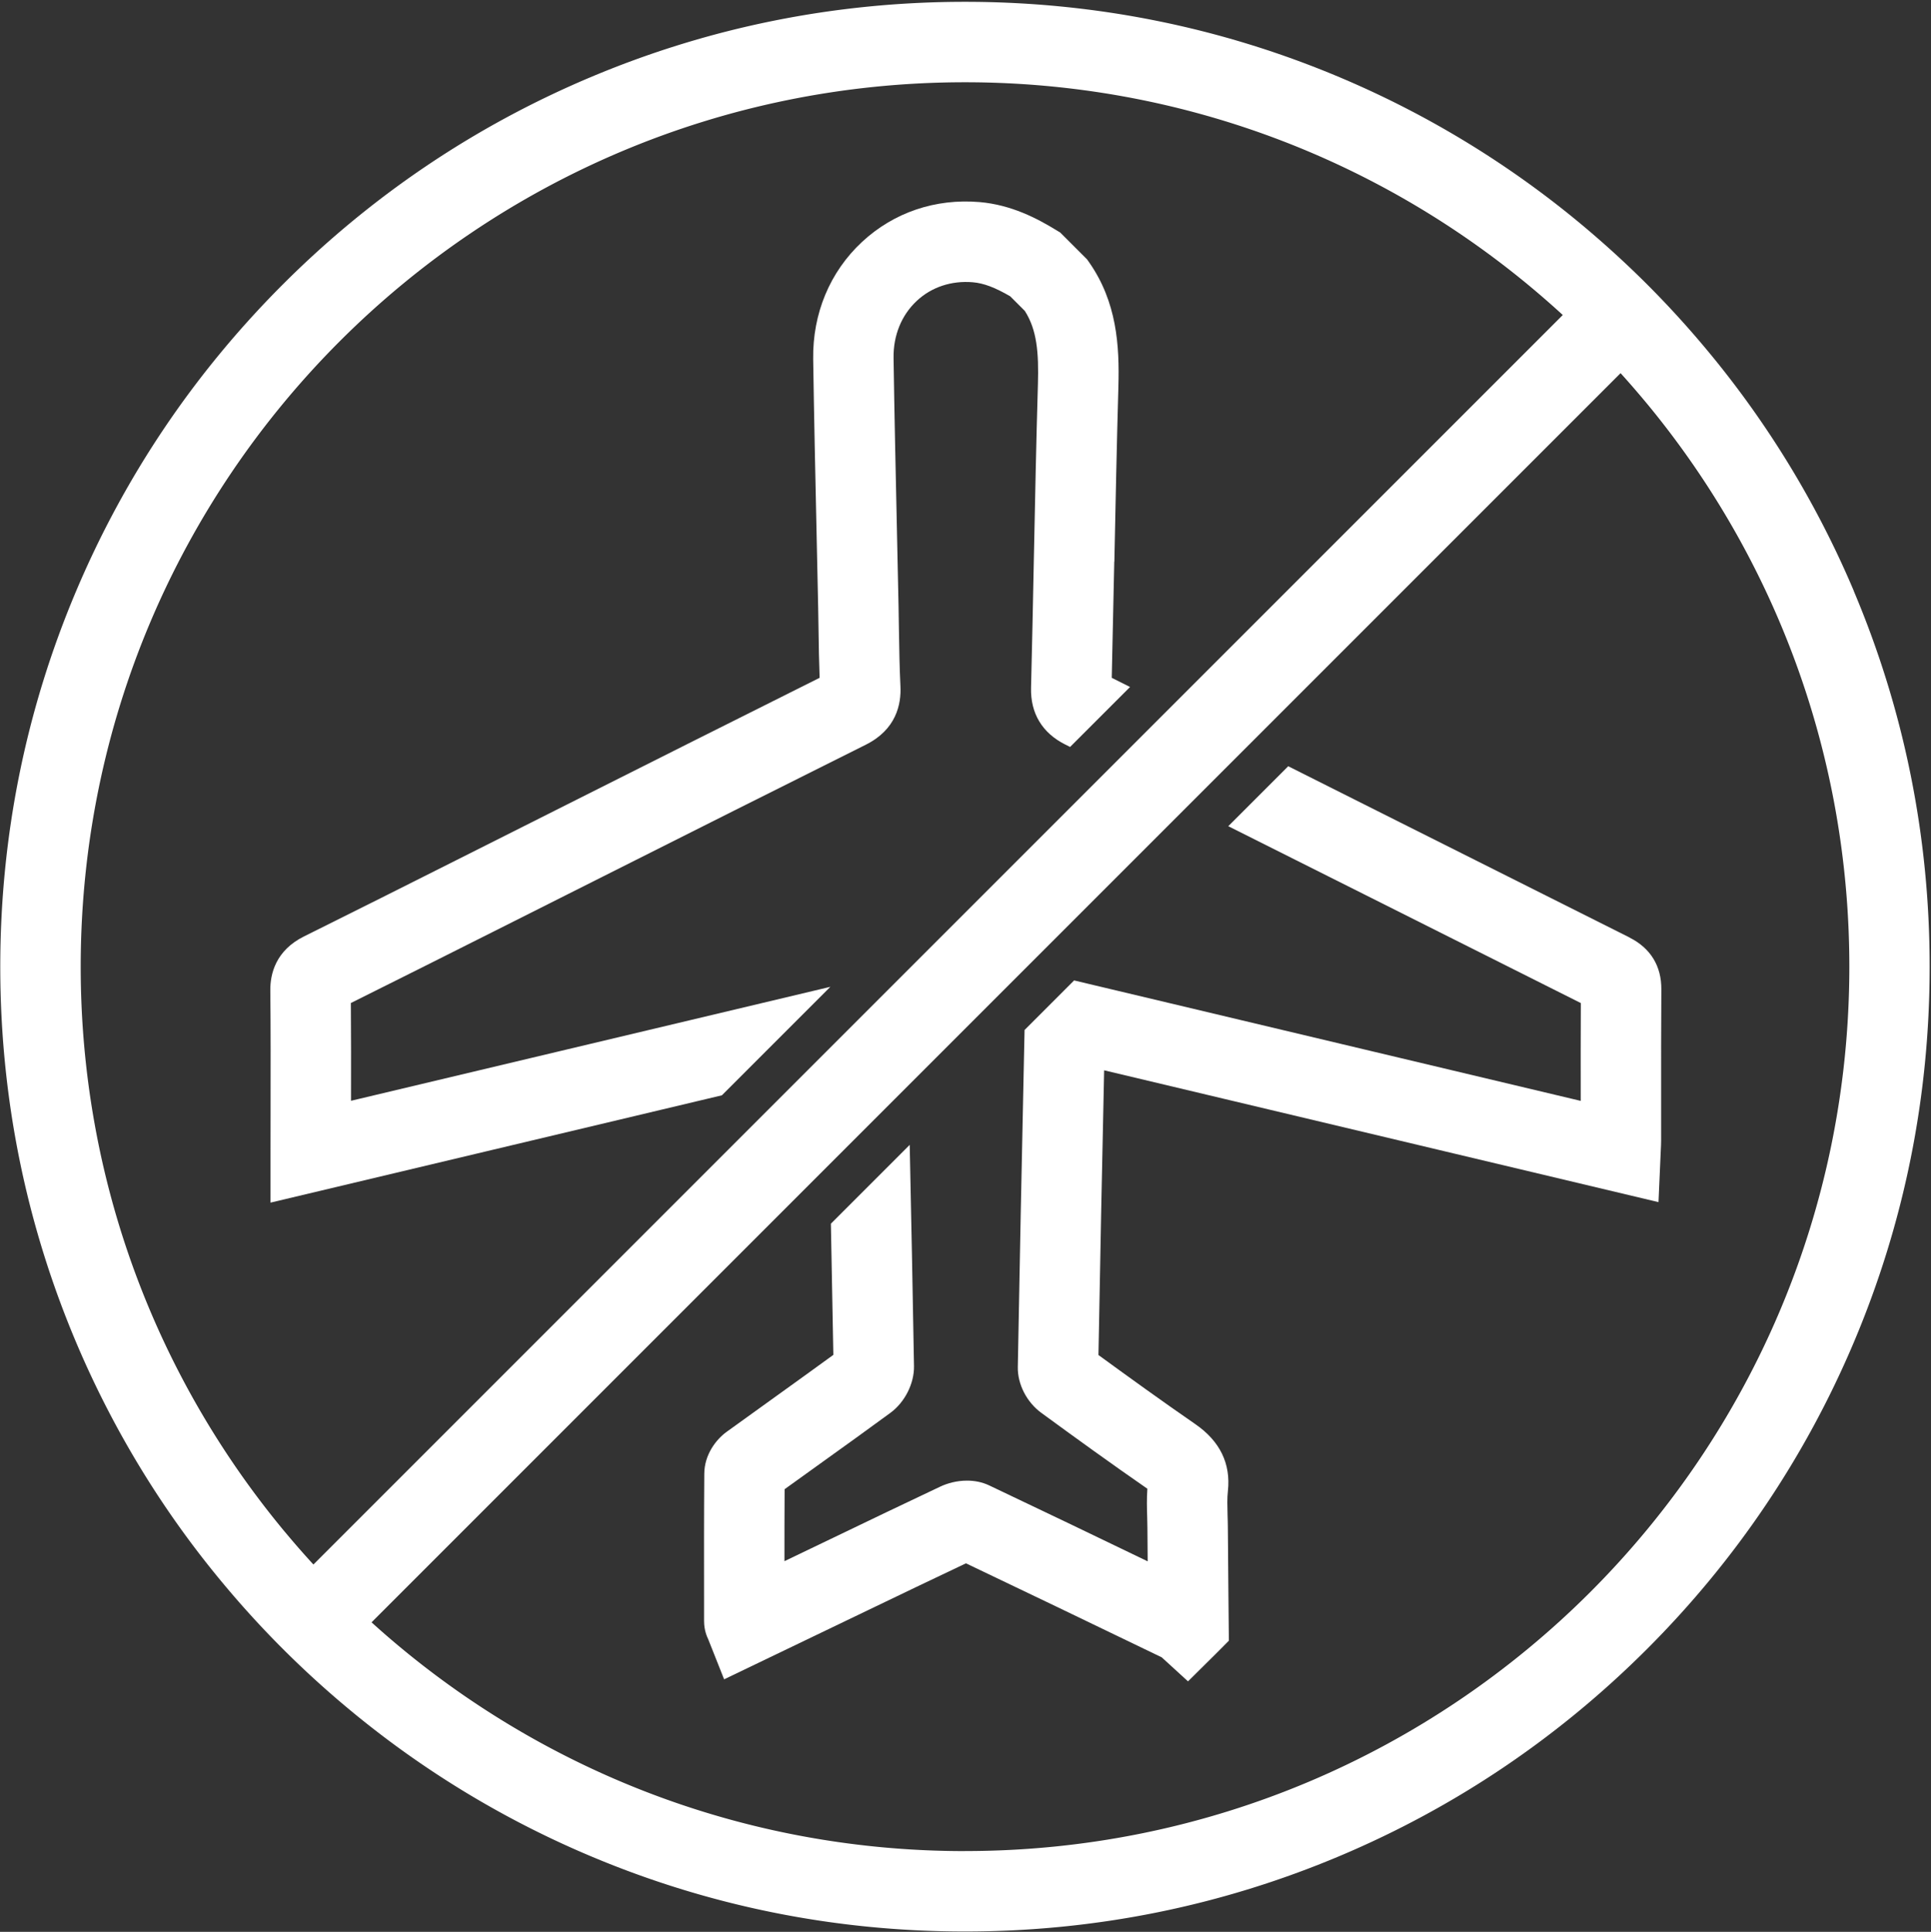
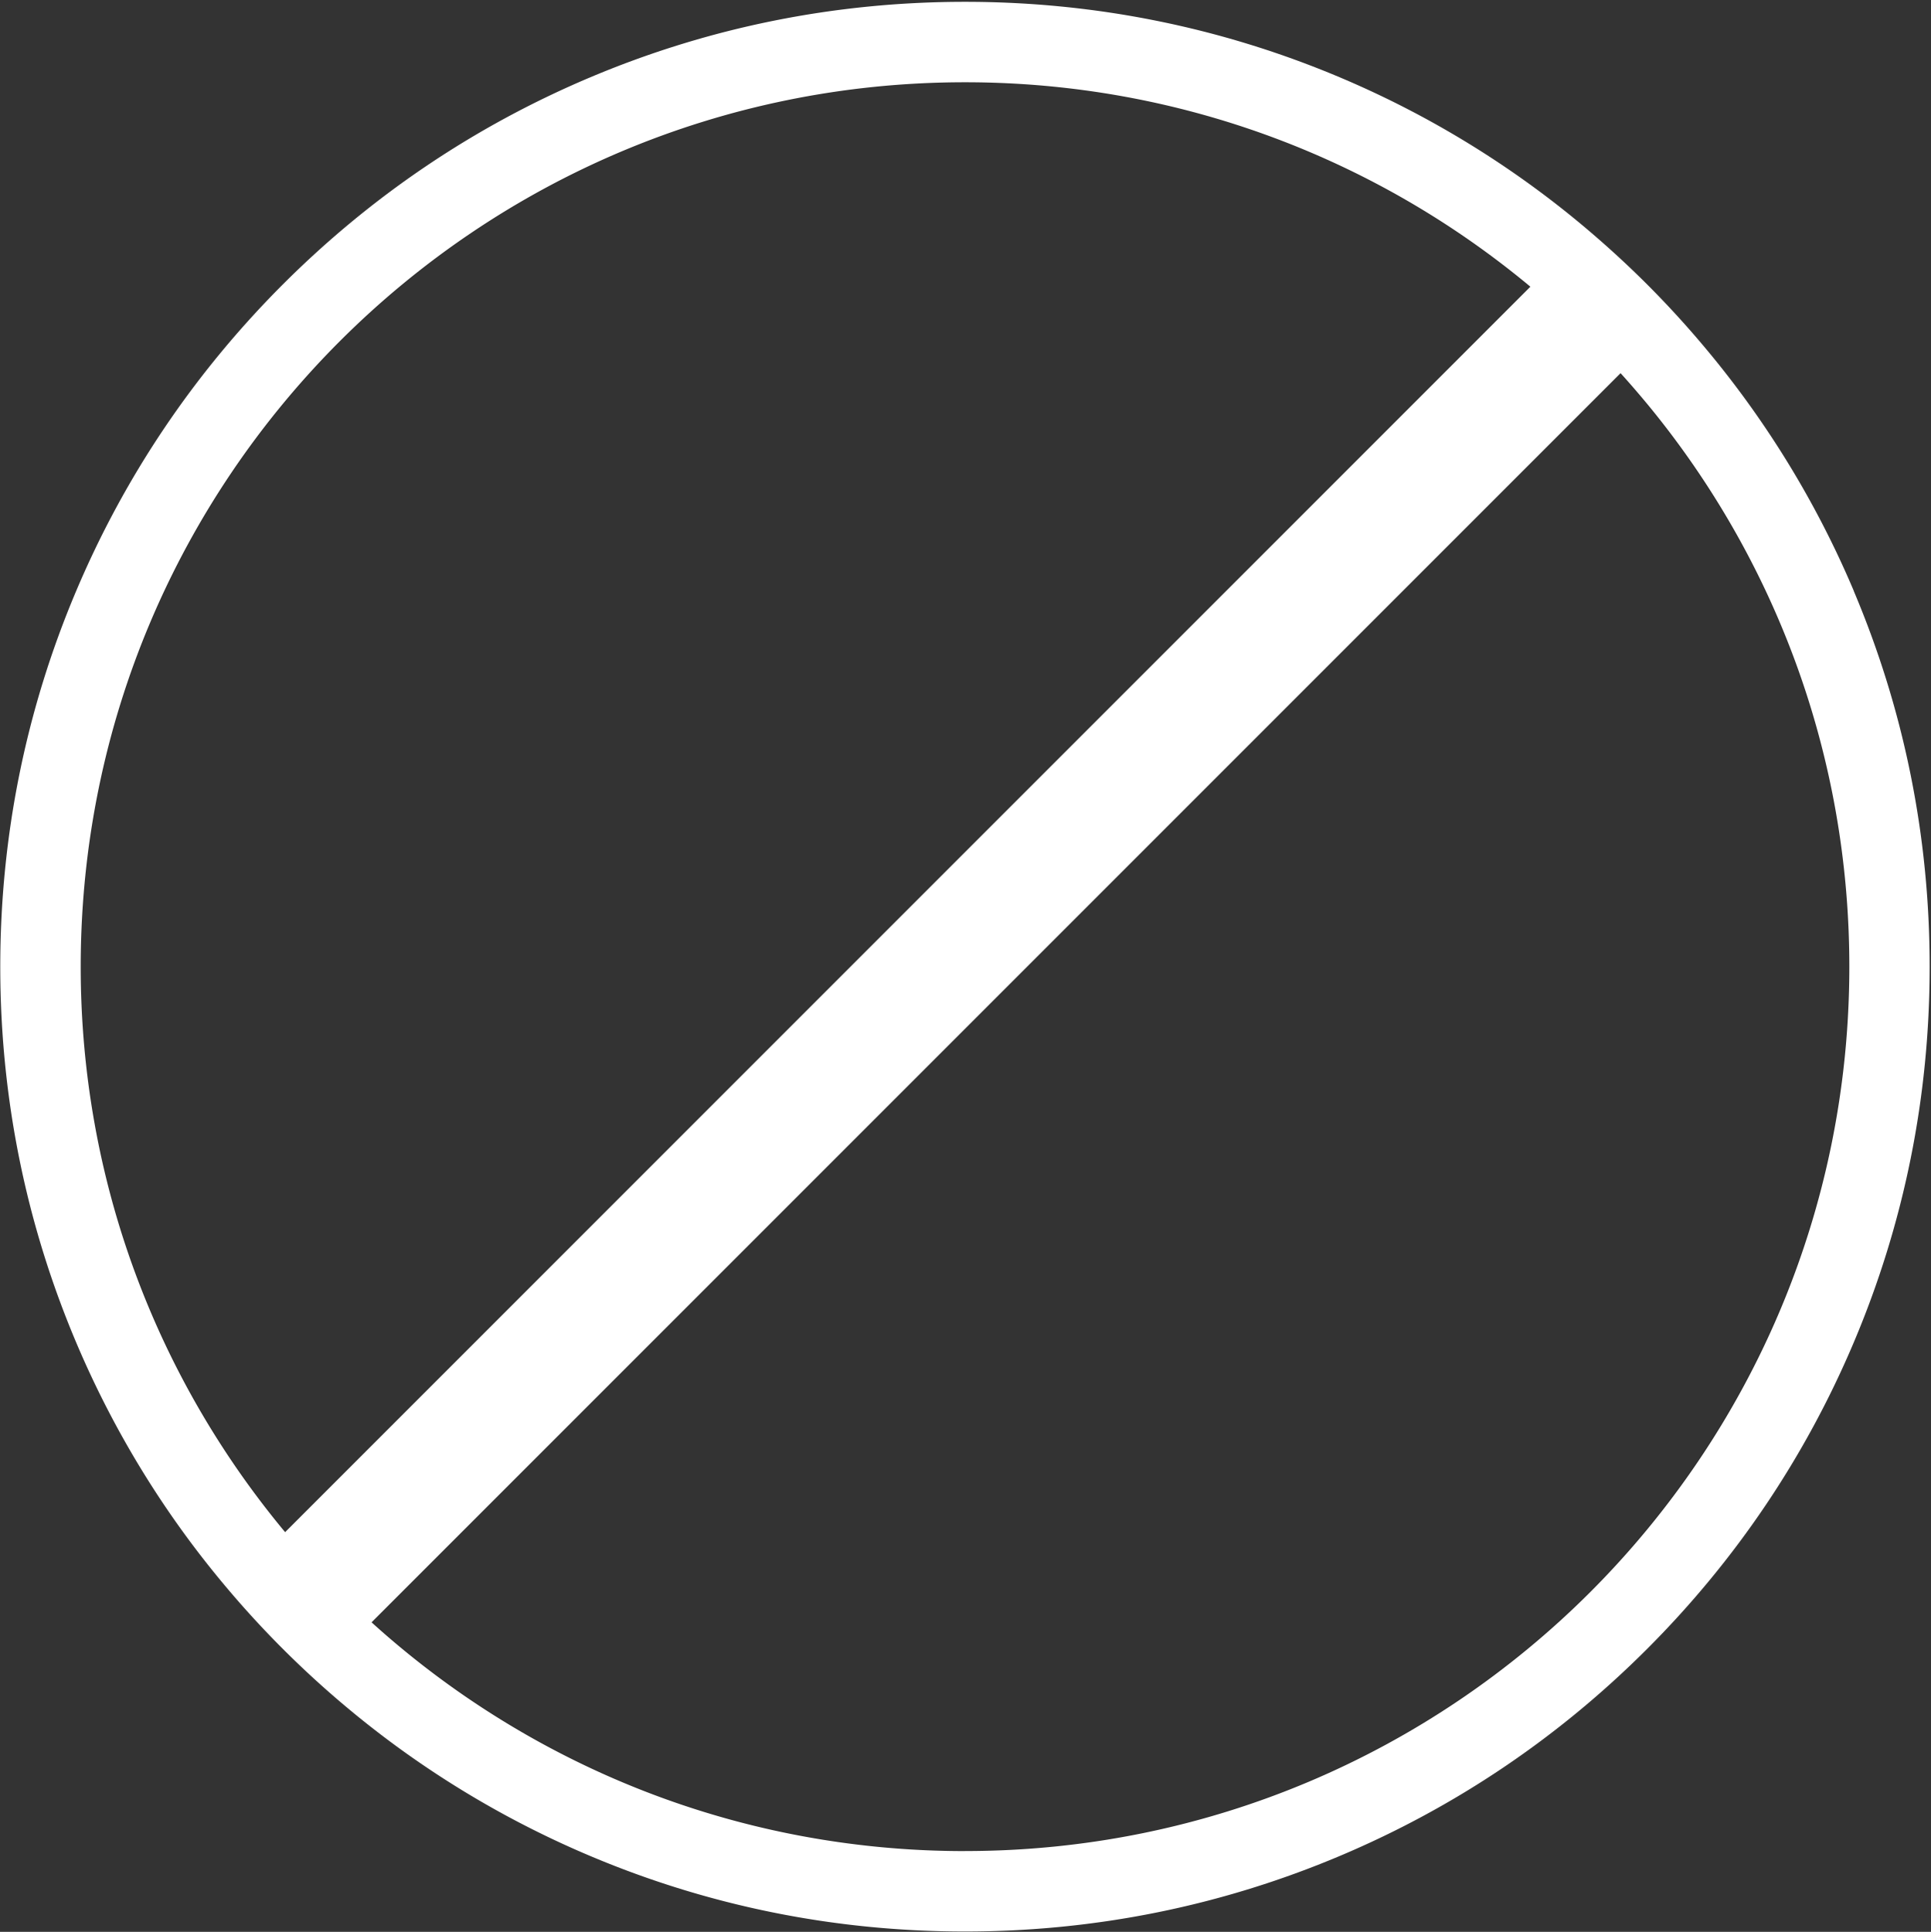
<svg xmlns="http://www.w3.org/2000/svg" id="Layer_1" data-name="Layer 1" viewBox="0 0 360.11 360.23">
  <rect x="0" y="0" width="360.11" height="360.23" fill="#333333" stroke="none" />
  <defs>
    <style>.cls-1{fill:#fff;stroke-width:0}</style>
  </defs>
-   <path class="cls-1" d="M303.89 174.81c-14.29-7.16-28.58-14.33-42.87-21.5-6.92-3.48-13.85-6.95-20.78-10.43l-11.18 11.18c8.41 4.22 16.82 8.43 25.23 12.65 13.5 6.78 27.01 13.56 40.52 20.33-.03 5.96-.03 11.97-.02 17.8v.44l-94.48-22.46-9.24 9.24-.11 5.19c-.4 18.89-.81 38.43-1.15 57.65-.06 3.21 1.67 6.57 4.38 8.55 6.25 4.57 12.96 9.43 19.78 14.15-.13 1.89-.08 3.71-.03 5.34.02.66.04 1.31.04 1.97.02 2.08.03 4.15.05 6.23-9.75-4.7-19.7-9.49-29.56-14.16-1.35-.64-2.77-.89-4.14-.89-1.87 0-3.63.48-4.97 1.11-6.7 3.16-13.46 6.41-20.01 9.56l-9.06 4.35c0-4.46 0-8.95.03-13.42 2.37-1.71 4.74-3.42 7.12-5.12 4.14-2.97 8.42-6.04 12.61-9.12 2.69-1.97 4.46-5.48 4.4-8.73-.23-13.7-.51-27.56-.8-41.24l-14.7 14.7c.16 8.16.32 16.33.46 24.46-3.57 2.6-7.2 5.21-10.72 7.74-3.06 2.2-6.12 4.4-9.18 6.61-2 1.45-4.15 4.27-4.17 7.82-.06 7.96-.05 16.04-.04 23.85v3.63c0 1.72.57 2.96.77 3.37l2.97 7.48 26.82-12.89c5.99-2.88 12.17-5.85 18.28-8.74 11.12 5.29 22.36 10.71 33.25 15.96l3.26 1.57 4.9 4.48 5.07-5.02 2.55-2.56-.08-8.28c-.04-4.29-.08-8.58-.11-12.86 0-.75-.03-1.51-.05-2.26-.04-1.64-.09-3.2.06-4.51.56-5.11-1.48-9.3-6.07-12.47-6.17-4.26-12.29-8.68-18.07-12.89.31-17.71.69-35.66 1.06-53.09l103.38 24.58.4-9.06.03-.67c.03-.62.06-1.16.06-1.71v-7.87c0-6.68-.01-13.58.04-20.36.03-4.36-2.02-7.7-5.93-9.66zm-96.07-70.1c.22-10.7.44-21.76.75-32.62.22-7.66-.29-15.78-5.46-23.18l-.38-.54-5.01-5.01-.76-.46c-3.53-2.16-8.35-4.71-14.28-5.22-8.24-.7-16.02 1.94-21.93 7.44-5.99 5.58-9.22 13.34-9.1 21.83.16 10.8.4 21.76.63 32.37l.3 14.02c.03 1.43.05 2.86.07 4.29.04 2.86.09 5.8.2 8.76-15.75 7.86-31.68 15.87-47.12 23.63l-20.58 10.35c-9.32 4.68-18.95 9.53-28.45 14.24-5.26 2.61-6.33 6.95-6.29 10.13.08 7.33.06 14.54.05 22.18 0 2.59 0 5.2-.01 7.83v9.5l84.17-20.01 20.23-20.23-89.39 21.25c.01-6.22.02-12.19-.03-18.23 8.86-4.4 17.79-8.9 26.46-13.25l20.58-10.35c16.05-8.07 32.65-16.42 49-24.57 5.65-2.82 6.63-7.51 6.45-10.95-.17-3.45-.22-6.87-.28-10.49-.02-1.46-.04-2.92-.07-4.38l-.3-14.04c-.23-10.58-.47-21.52-.63-32.26-.06-4.2 1.48-7.98 4.33-10.64 2.76-2.58 6.47-3.8 10.43-3.47 2.04.17 4.16.97 6.99 2.62l2.74 2.74c2.25 3.54 2.6 7.73 2.43 13.66-.32 10.92-.54 22.02-.76 32.75-.16 7.95-.32 15.89-.52 23.84-.12 4.78 2.09 8.44 6.38 10.59l.9.45 11.18-11.18c-1.14-.57-2.27-1.14-3.41-1.71.17-7.23.32-14.46.47-21.68z" />
-   <path class="cls-1" d="M345.73 110.22A179.122 179.122 0 0 0 318.11 65c-3.45-4.13-7.09-8.12-10.93-11.96-3.58-3.58-7.29-6.98-11.12-10.23A179.039 179.039 0 0 0 250 14.48C227.81 5.1 204.24.34 179.96.34s-47.84 4.76-70.03 14.14C88.5 23.54 69.27 36.51 52.75 53.03 36.23 69.55 23.26 88.79 14.2 110.21 4.81 132.41.05 155.97.05 180.26s4.76 47.84 14.14 70.03c7.1 16.78 16.6 32.22 28.33 46.06a181.057 181.057 0 0 0 22.19 22.05 179.122 179.122 0 0 0 45.22 27.62c22.19 9.39 45.75 14.14 70.03 14.14s47.84-4.76 70.03-14.14c21.43-9.06 40.66-22.03 57.18-38.55 16.52-16.52 29.49-35.76 38.55-57.18 9.39-22.19 14.14-45.75 14.14-70.03s-4.76-47.84-14.14-70.03zM53.17 285.7c-23.8-28.59-38.12-65.34-38.12-105.44 0-91.08 73.83-164.92 164.91-164.92 40.1 0 76.86 14.32 105.44 38.12 2.05 1.71 4.07 3.47 6.04 5.28L58.45 291.73c-1.81-1.97-3.57-3.98-5.28-6.04zm126.79 59.47c-39.71 0-76.14-14.04-104.6-37.42-2.07-1.7-4.09-3.44-6.07-5.24L302.22 69.58c1.79 1.98 3.54 4.01 5.24 6.07 23.38 28.46 37.42 64.89 37.42 104.6 0 91.08-73.83 164.91-164.91 164.91z" />
+   <path class="cls-1" d="M345.73 110.22A179.122 179.122 0 0 0 318.11 65c-3.45-4.13-7.09-8.12-10.93-11.96-3.58-3.58-7.29-6.98-11.12-10.23A179.039 179.039 0 0 0 250 14.48C227.81 5.1 204.24.34 179.96.34s-47.84 4.76-70.03 14.14C88.5 23.54 69.27 36.51 52.75 53.03 36.23 69.55 23.26 88.79 14.2 110.21 4.81 132.41.05 155.97.05 180.26s4.76 47.84 14.14 70.03c7.1 16.78 16.6 32.22 28.33 46.06a181.057 181.057 0 0 0 22.19 22.05 179.122 179.122 0 0 0 45.22 27.62c22.19 9.39 45.75 14.14 70.03 14.14s47.84-4.76 70.03-14.14c21.43-9.06 40.66-22.03 57.18-38.55 16.52-16.52 29.49-35.76 38.55-57.18 9.39-22.19 14.14-45.75 14.14-70.03s-4.76-47.84-14.14-70.03zM53.17 285.7c-23.8-28.59-38.12-65.34-38.12-105.44 0-91.08 73.83-164.92 164.91-164.92 40.1 0 76.86 14.32 105.44 38.12 2.05 1.71 4.07 3.47 6.04 5.28c-1.81-1.97-3.57-3.98-5.28-6.04zm126.79 59.47c-39.71 0-76.14-14.04-104.6-37.42-2.07-1.7-4.09-3.44-6.07-5.24L302.22 69.58c1.79 1.98 3.54 4.01 5.24 6.07 23.38 28.46 37.42 64.89 37.42 104.6 0 91.08-73.83 164.91-164.91 164.91z" />
</svg>